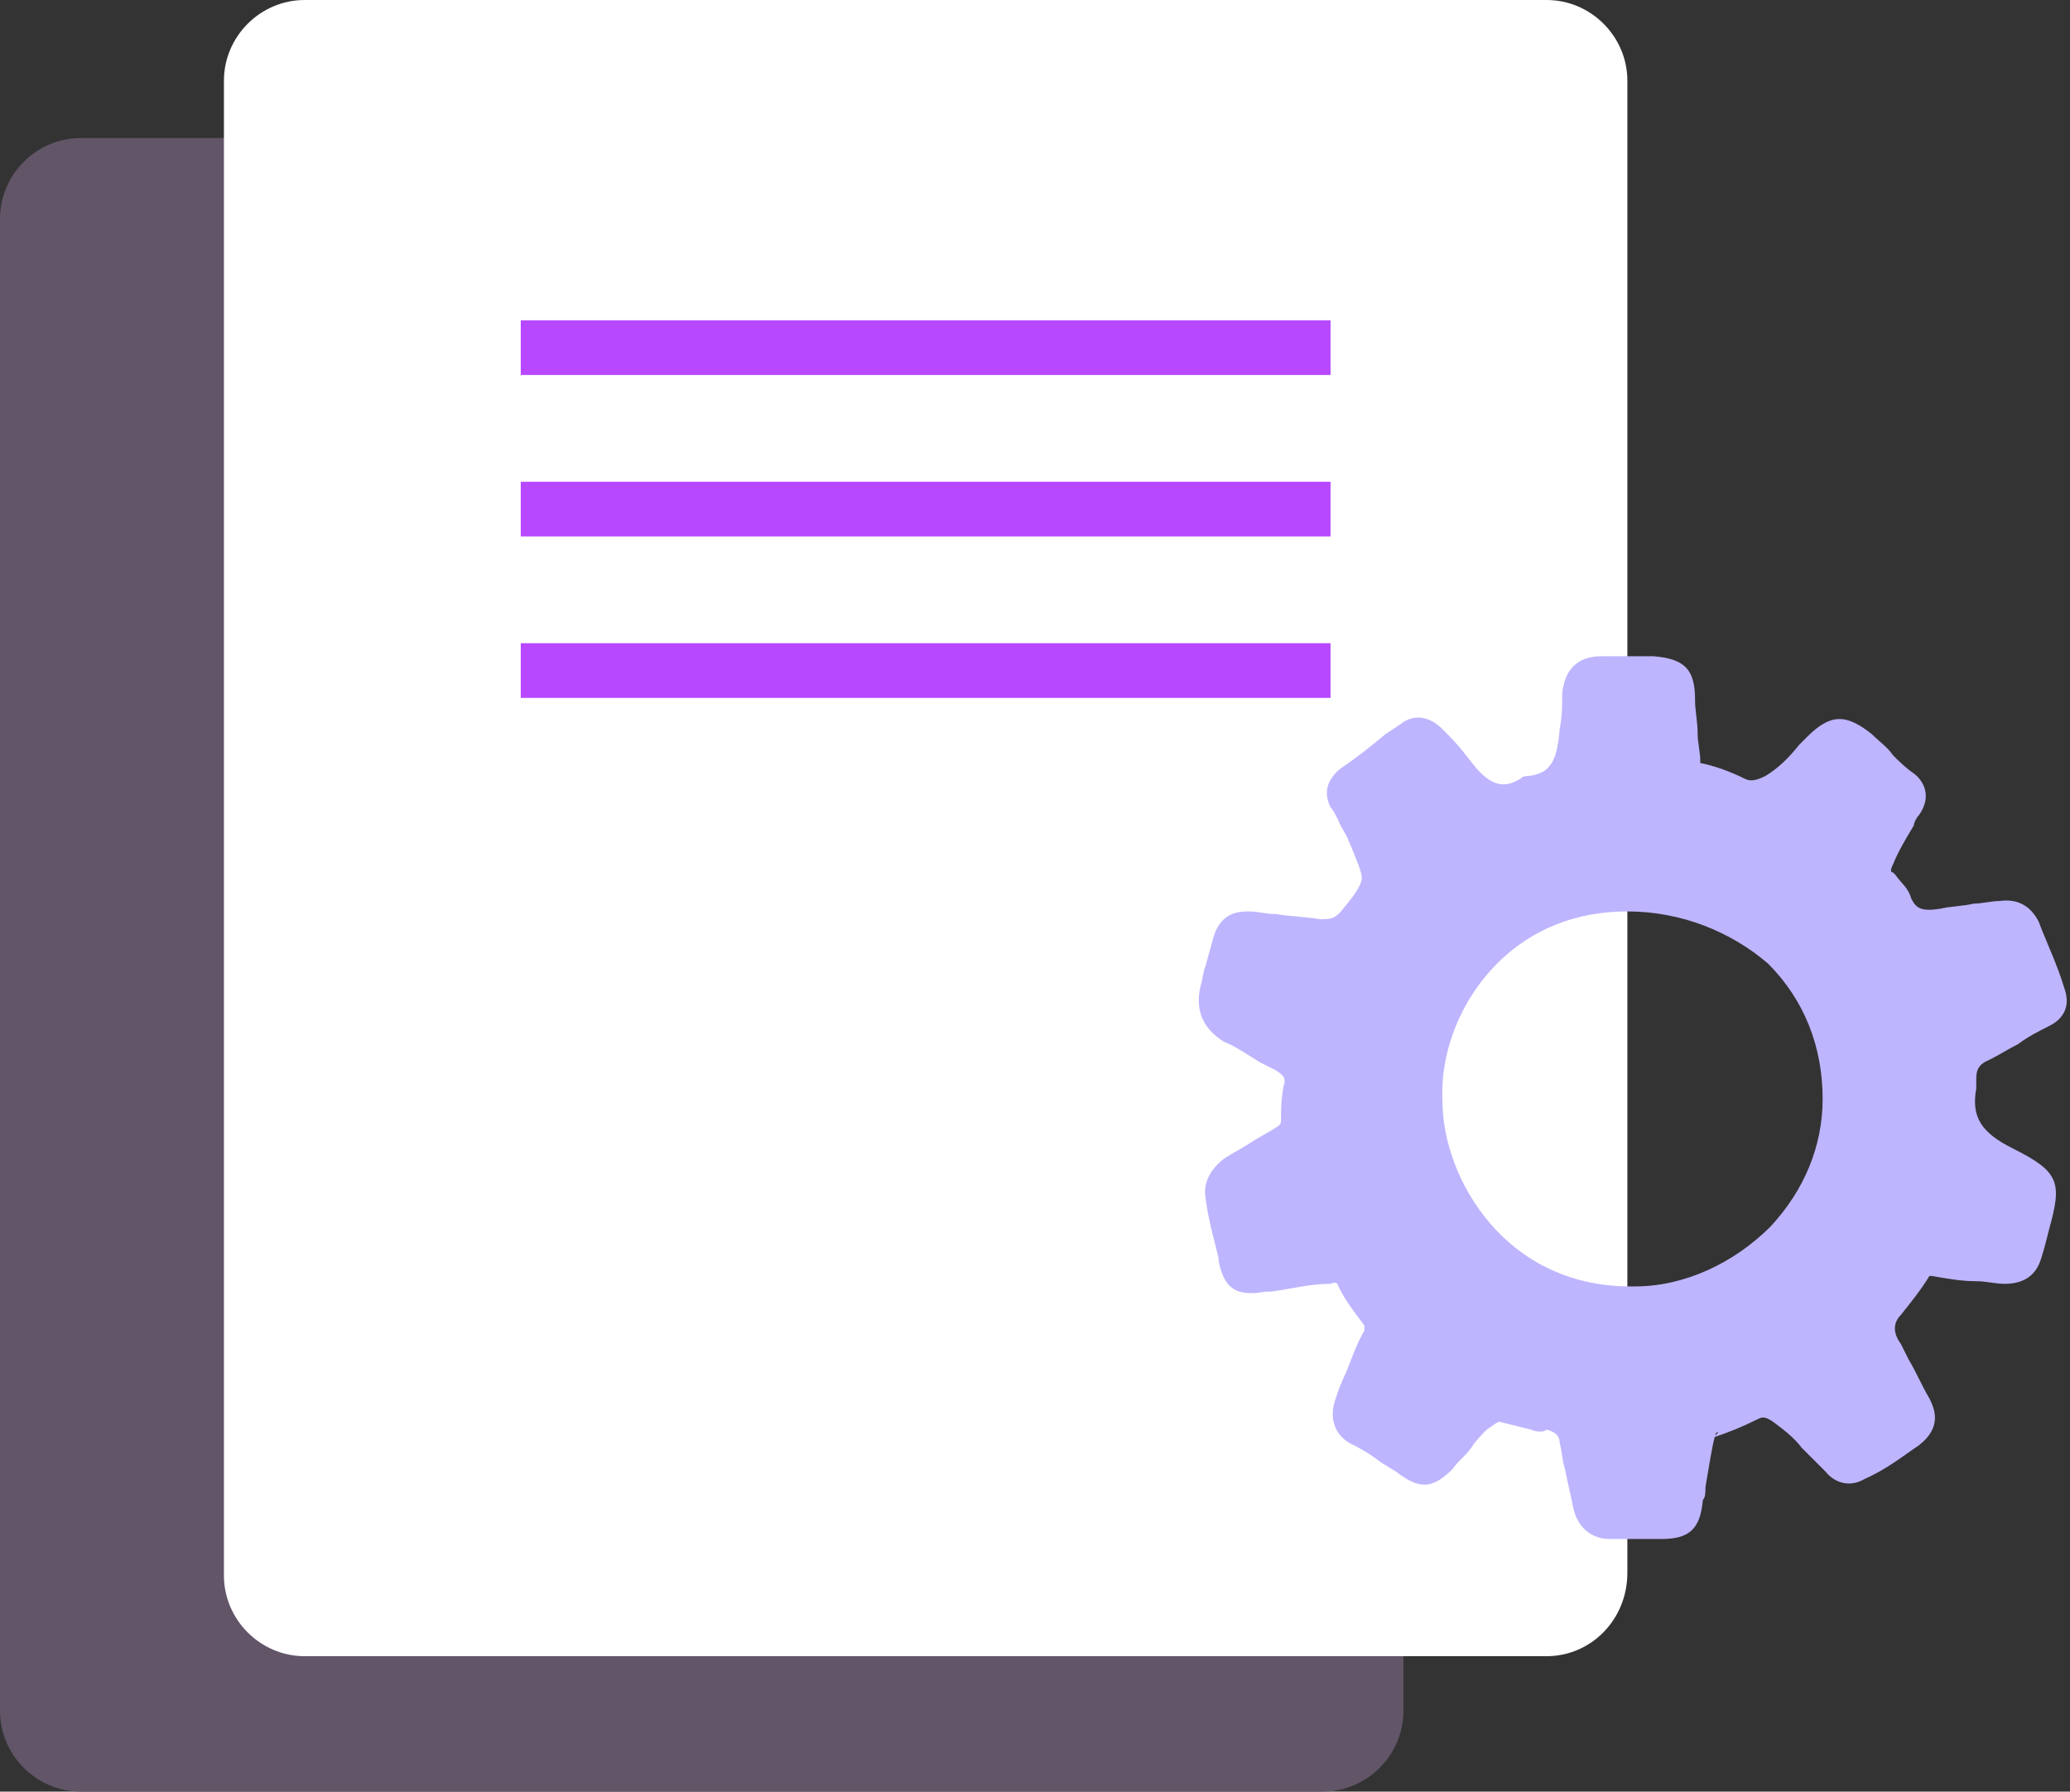
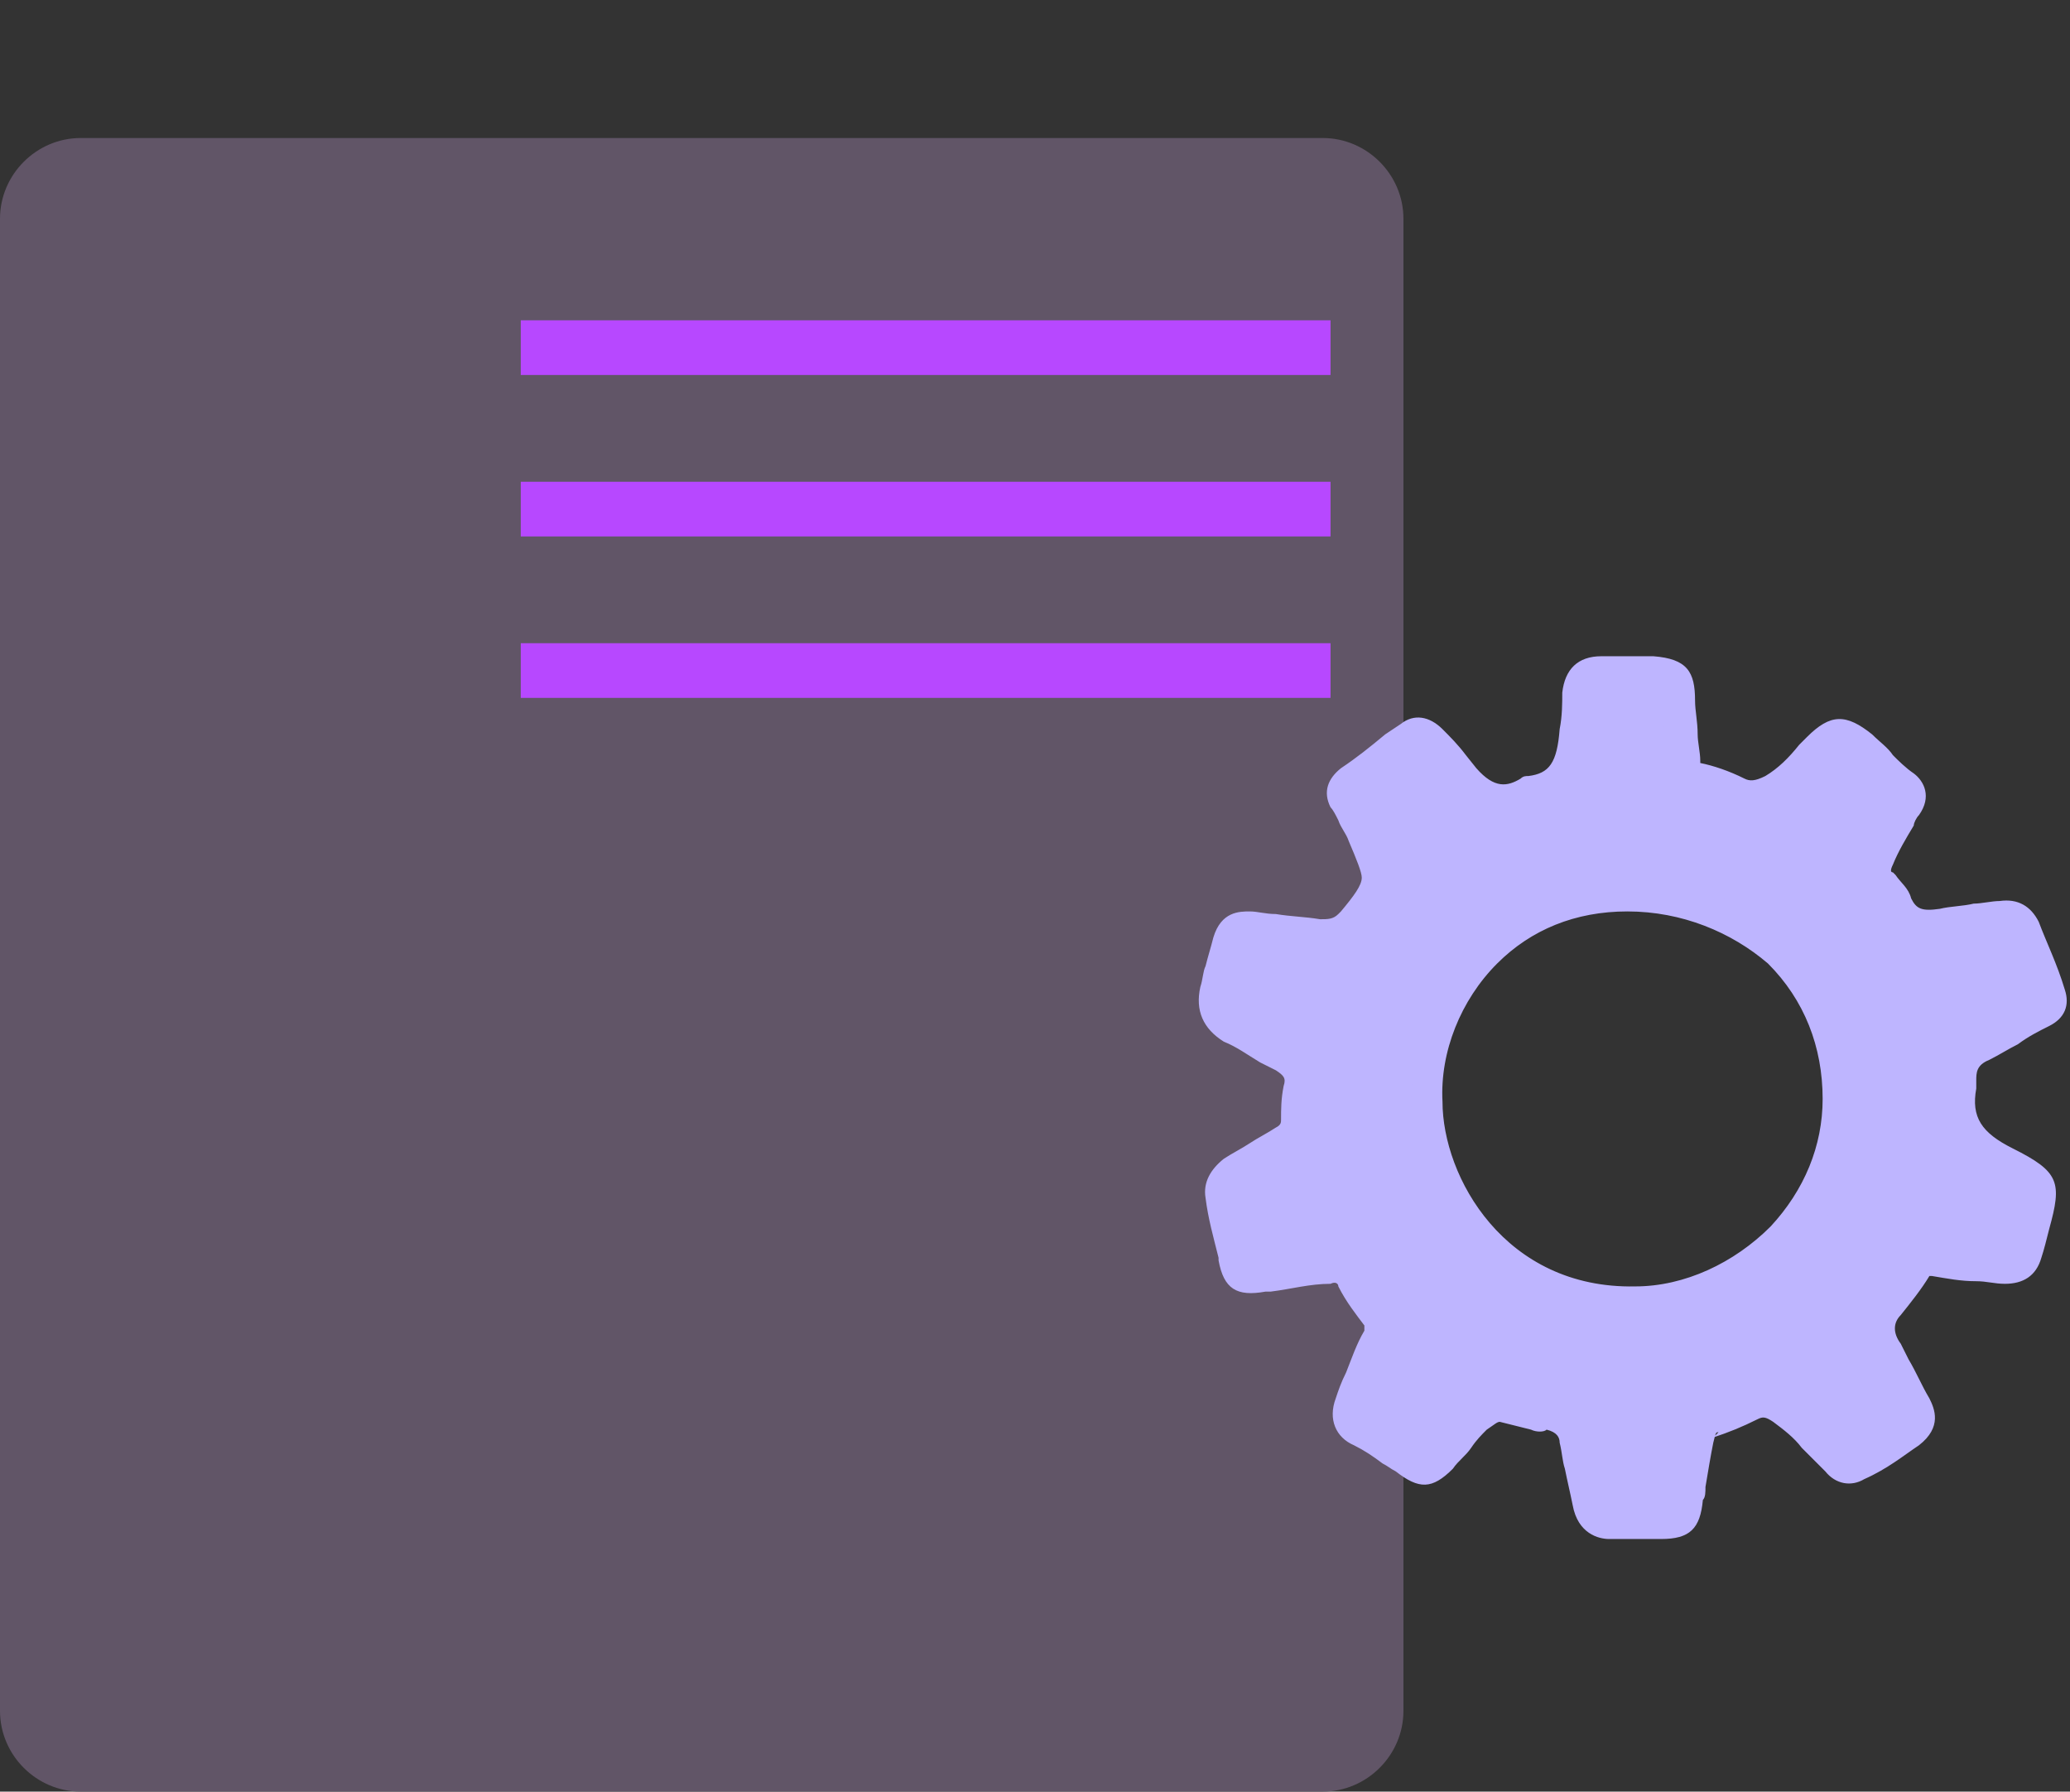
<svg xmlns="http://www.w3.org/2000/svg" id="Layer_1" x="0px" y="0px" viewBox="0 0 79.5 68.8" style="enable-background:new 0 0 79.5 68.8;" xml:space="preserve">
  <rect x="0" y="0" width="79.5" height="68.8" fill="#333333" stroke="none" />
  <style type="text/css">	.st0{fill:#615567;}	.st1{fill:#FFFFFF;}	.st2{fill:#B748FF;}	.st3{fill:#BEB5FF;}</style>
  <g id="a" />
  <g>
    <path class="st0" d="M50.8,68.8H3.1c-1.7,0-3.1-1.4-3.1-3.1V8.4c0-1.7,1.4-3.1,3.1-3.1h47.7c1.7,0,3.1,1.4,3.1,3.1v57.3  C53.9,67.4,52.5,68.8,50.8,68.8z" />
    <g>
-       <path class="st1" d="M59.4,63.6H11.7c-1.7,0-3.1-1.4-3.1-3.1V3.1C8.6,1.4,10,0,11.7,0h47.7c1.7,0,3.1,1.4,3.1,3.1v57.3   C62.5,62.2,61.1,63.6,59.4,63.6z" />
      <g>
        <g>
          <rect x="20" y="12.3" class="st2" width="31.1" height="2.1" />
        </g>
      </g>
      <g>
        <g>
          <rect x="20" y="18.5" class="st2" width="31.1" height="2.1" />
        </g>
      </g>
      <g>
        <g>
          <rect x="20" y="24.7" class="st2" width="31.1" height="2.1" />
        </g>
      </g>
    </g>
    <g>
      <path class="st3" d="M78.8,37.9c-0.3-0.9-0.6-1.7-0.9-2.5c-0.1-0.3-0.4-0.5-0.8-0.4c-0.7,0.1-1.5,0.1-2.2,0.3   c-0.7,0.2-1.4,0.1-1.8-0.7c-0.1-0.3-0.4-0.6-0.6-0.8c-0.3-0.3-0.3-0.6-0.1-1c0.3-0.7,0.7-1.3,1.1-2c0.2-0.3,0.2-0.6-0.1-0.8   c-0.5-0.5-1-1-1.6-1.5c-0.7-0.6-0.9-0.6-1.6,0.1C69.5,29,69,29.5,68.3,30c-0.4,0.3-0.9,0.4-1.4,0.2c-0.5-0.2-1.1-0.4-1.7-0.5   c-0.4-0.1-0.5-0.3-0.5-0.6c-0.1-0.8-0.2-1.5-0.2-2.3c-0.1-0.9-0.2-1-1-1.1c-0.7,0-1.3,0-2,0c-0.6,0-0.8,0.2-0.8,0.7   c0,0.5-0.1,1-0.1,1.5c-0.1,1.1-0.4,2.1-1.7,2.3c0,0-0.1,0-0.1,0c-1,0.6-1.8,0.3-2.5-0.5c-0.5-0.5-0.9-1-1.4-1.4   c-0.2-0.2-0.5-0.4-0.8-0.1c-0.8,0.6-1.5,1.1-2.3,1.7c-0.3,0.2-0.3,0.4-0.2,0.7c0.2,0.4,0.4,0.9,0.6,1.3c0.9,1.7,0.9,1.8-0.4,3.3   c0,0-0.1,0.1-0.1,0.1c-0.3,0.4-0.7,0.5-1.3,0.5c-0.9-0.1-1.8-0.2-2.6-0.3c-0.4,0-0.6,0.1-0.7,0.5c-0.2,0.6-0.3,1.3-0.5,1.9   c-0.2,0.7,0,1.1,0.6,1.4c0.7,0.4,1.3,0.8,1.9,1.2c0.5,0.3,0.7,0.7,0.5,1.3c-0.1,0.4-0.1,0.8-0.1,1.1c0,0.4-0.1,0.7-0.5,0.9   c-0.7,0.4-1.3,0.8-2,1.2c-0.3,0.2-0.5,0.4-0.4,0.8c0.1,0.8,0.3,1.6,0.5,2.4c0.2,0.8,0.3,0.9,1.1,0.7c0.9-0.1,1.7-0.3,2.6-0.3   c0.4,0,0.8,0.1,0.9,0.5c0.2,0.5,0.6,1,0.9,1.4c0.2,0.3,0.2,0.5,0.1,0.8c-0.4,0.8-0.7,1.7-1,2.6c-0.2,0.4-0.1,0.8,0.4,1   c0.6,0.3,1.1,0.7,1.6,1.1c0.7,0.5,0.8,0.5,1.4-0.1c0.5-0.5,0.9-1,1.4-1.4c0.3-0.3,0.6-0.7,1.1-0.5c0.6,0.1,1.3,0.3,1.9,0.5   c0.5,0.1,0.8,0.4,0.9,1c0.1,0.8,0.3,1.5,0.5,2.3c0.1,0.4,0.3,0.7,0.8,0.7c0.4,0,0.8,0,1.2,0c0.3,0,0.6,0,0.9,0   c0.8,0,0.9-0.1,1-0.9c0.1-0.8,0.1-1.5,0.3-2.3c0.1-0.3,0.2-0.6,0.6-0.8c0.6-0.2,1.2-0.5,1.8-0.8c0.4-0.2,0.8-0.1,1.2,0.1   c0.5,0.3,0.9,0.7,1.2,1.1c0.3,0.3,0.6,0.6,0.8,0.9c0.2,0.2,0.5,0.3,0.8,0.2c0.7-0.3,1.4-0.7,2-1.2c0.3-0.3,0.5-0.5,0.2-1   c-0.4-0.7-0.8-1.4-1.1-2.1c-0.3-0.6-0.3-1.2,0.1-1.8c0.4-0.5,0.7-1,1.1-1.5c0.2-0.3,0.4-0.3,0.7-0.3c0.9,0.1,1.9,0.2,2.8,0.3   c0.4,0,0.6-0.1,0.7-0.5c0.1-0.4,0.2-0.8,0.3-1.2c0.4-1.6,0.4-1.7-1.1-2.5c-1.3-0.6-2-1.5-1.8-3c0,0,0,0,0-0.1   c-0.1-0.7,0.2-1.1,0.8-1.4c0.8-0.4,1.6-0.9,2.3-1.3C78.8,38.4,79,38.2,78.8,37.9z M62.8,50.2c-5.2,0.1-7.9-4.3-8-7.8   c-0.1-3.7,2.7-8,7.7-8c4.6,0,8.1,3.4,8.1,7.9C70.7,46.7,66.7,50.1,62.8,50.2z" />
      <path class="st3" d="M61.8,59.1c-0.4,0-1.2-0.2-1.4-1.3c-0.1-0.5-0.2-0.9-0.3-1.4c-0.1-0.3-0.1-0.6-0.2-1c0-0.2-0.1-0.4-0.5-0.5   C59.3,55,59,55,58.8,54.9c-0.4-0.1-0.8-0.2-1.2-0.3c-0.1,0-0.2,0.1-0.5,0.3l0,0c-0.2,0.2-0.4,0.4-0.6,0.7   c-0.2,0.3-0.5,0.5-0.7,0.8c-0.8,0.8-1.3,0.8-2.2,0.1c-0.2-0.1-0.3-0.2-0.5-0.3c-0.4-0.3-0.7-0.5-1.1-0.7c-0.7-0.3-1-1-0.7-1.8   c0.1-0.3,0.2-0.6,0.4-1c0.2-0.5,0.4-1.1,0.7-1.6c0-0.1,0-0.1,0-0.1c0,0,0,0,0-0.1c-0.3-0.4-0.7-0.9-1-1.5c0-0.1-0.1-0.2-0.3-0.1   c-0.8,0-1.5,0.2-2.3,0.3l-0.2,0c-1.1,0.2-1.6-0.1-1.8-1.2l0-0.1c-0.2-0.8-0.4-1.5-0.5-2.3c-0.1-0.6,0.2-1.1,0.7-1.5   c0.3-0.2,0.7-0.4,1-0.6c0.3-0.2,0.7-0.4,1-0.6c0.2-0.1,0.2-0.2,0.2-0.3c0-0.4,0-0.8,0.1-1.3c0.1-0.3,0-0.4-0.3-0.6l-0.6-0.3   c-0.5-0.3-0.9-0.6-1.4-0.8c-0.8-0.5-1.1-1.2-0.9-2.1c0.1-0.3,0.1-0.6,0.2-0.8c0.1-0.4,0.2-0.7,0.3-1.1c0.3-1,1-1,1.4-1   c0.3,0,0.6,0.1,1,0.1c0.6,0.1,1.1,0.1,1.7,0.2c0.3,0,0.5,0,0.7-0.2c0,0,0.1-0.1,0.1-0.1c0.5-0.6,0.8-1,0.8-1.3   c0-0.2-0.2-0.7-0.5-1.4c-0.1-0.3-0.3-0.5-0.4-0.8c-0.1-0.2-0.2-0.4-0.3-0.5c-0.3-0.6-0.1-1.1,0.4-1.5c0.6-0.4,1.1-0.8,1.7-1.3   l0.6-0.4c0.5-0.4,1.1-0.3,1.6,0.2c0.3,0.3,0.6,0.6,0.9,1l0.4,0.5c0.7,0.8,1.2,0.7,1.7,0.4c0.1-0.1,0.2-0.1,0.3-0.1   c0.8-0.1,1.1-0.5,1.2-1.8c0.1-0.5,0.1-1,0.1-1.4c0.1-0.9,0.6-1.4,1.5-1.4c0.3,0,0.6,0,0.9,0c0.3,0,0.7,0,1.1,0   c1.3,0.1,1.6,0.6,1.6,1.7c0,0.4,0.1,0.8,0.1,1.3c0,0.3,0.1,0.7,0.1,1c0,0,0,0,0,0.1c0,0,0,0,0,0c0.5,0.1,1.1,0.3,1.7,0.6   c0.2,0.1,0.4,0.1,0.8-0.1c0.5-0.3,0.9-0.7,1.3-1.2c0.1-0.1,0.2-0.2,0.3-0.3c0.9-0.9,1.5-0.9,2.5-0.1c0.3,0.3,0.6,0.5,0.8,0.8   c0.2,0.2,0.5,0.5,0.8,0.7c0.4,0.3,0.7,0.9,0.2,1.6c-0.1,0.1-0.2,0.3-0.2,0.4c-0.3,0.5-0.6,1-0.8,1.5c-0.1,0.2-0.1,0.3,0,0.3   l0.1,0.1c0.2,0.3,0.5,0.5,0.6,0.9c0.2,0.4,0.4,0.5,1.1,0.4c0.4-0.1,0.9-0.1,1.3-0.2c0.3,0,0.7-0.1,1-0.1c0.7-0.1,1.2,0.2,1.5,0.8   c0.3,0.8,0.7,1.6,1,2.6c0,0,0,0,0,0c0.2,0.6,0,1.1-0.6,1.4c-0.4,0.2-0.8,0.4-1.2,0.7c-0.4,0.2-0.7,0.4-1.1,0.6   c-0.5,0.2-0.5,0.5-0.5,0.8c0,0.1,0,0.2,0,0.3c-0.2,1.1,0.2,1.7,1.4,2.3c1.8,0.9,1.9,1.3,1.4,3.1l0,0c-0.1,0.4-0.2,0.8-0.3,1.1   c-0.2,0.7-0.7,1-1.4,1c-0.4,0-0.7-0.1-1.1-0.1c-0.6,0-1.1-0.1-1.7-0.2c0,0-0.1,0-0.1,0c0,0,0,0,0,0c-0.3,0.5-0.7,1-1.1,1.5l0,0   c-0.3,0.3-0.3,0.7,0,1.1c0.1,0.2,0.2,0.4,0.3,0.6c0.3,0.5,0.5,1,0.8,1.5c0.2,0.4,0.5,1.1-0.4,1.8c-0.6,0.4-1.2,0.9-2.1,1.3   c-0.5,0.3-1.1,0.2-1.5-0.3c-0.3-0.3-0.6-0.6-0.9-0.9c-0.3-0.4-0.7-0.7-1.1-1c-0.3-0.2-0.4-0.2-0.6-0.1c-0.6,0.3-1.1,0.5-1.7,0.7   L66,55c-0.1,0-0.1,0-0.2,0.4c-0.1,0.5-0.2,1.1-0.3,1.7c0,0.2,0,0.4-0.1,0.5c-0.1,1.1-0.5,1.5-1.6,1.5c-0.2,0-0.4,0-0.6,0l-0.3,0   h-0.4C62.3,59.1,62.1,59.1,61.8,59.1C61.8,59.1,61.8,59.1,61.8,59.1z M61.7,57.9C61.7,57.9,61.8,57.9,61.7,57.9c0.3,0,0.6,0,0.9,0   l0.4,0l0.2,0c0.2,0,0.4,0,0.6,0c0.1,0,0.2,0,0.3,0c0-0.1,0-0.2,0.1-0.3c0-0.2,0-0.3,0.1-0.5c0.1-0.6,0.1-1.2,0.3-1.9   c0.1-0.3,0.2-0.9,0.9-1.2l0.1,0c0.6-0.2,1.1-0.5,1.6-0.7c0.4-0.2,1.1-0.3,1.8,0.2c0.5,0.3,0.9,0.7,1.3,1.2   c0.3,0.3,0.5,0.6,0.8,0.9c0,0,0,0,0,0c0.8-0.4,1.4-0.7,1.9-1.1c0,0,0.1,0,0.1-0.1c0,0,0,0,0-0.1c-0.3-0.5-0.6-1-0.8-1.5   c-0.1-0.2-0.2-0.4-0.3-0.6c-0.5-0.8-0.4-1.7,0.1-2.4l0,0c0.3-0.5,0.7-1,1-1.5c0.3-0.5,0.7-0.7,1.3-0.6c0.6,0.1,1.1,0.1,1.7,0.2   c0.4,0,0.8,0.1,1.1,0.1c0,0,0,0,0,0c0.1-0.4,0.2-0.8,0.3-1.2l0,0c0.1-0.5,0.3-1,0.2-1.1c-0.1-0.1-0.6-0.4-1-0.6   c-1.7-0.8-2.4-2-2.1-3.6c-0.1-0.6,0.1-1.4,1.1-2c0.4-0.2,0.7-0.4,1.1-0.6c0.4-0.2,0.8-0.4,1.2-0.7c-0.3-0.9-0.6-1.7-0.9-2.4   c0,0,0,0,0-0.1c0,0,0,0,0,0c-0.4,0.1-0.7,0.1-1.1,0.1c-0.4,0-0.8,0.1-1.1,0.2c-1.2,0.3-2.1-0.1-2.5-1.1c-0.1-0.2-0.3-0.4-0.5-0.6   L72,34.1c-0.4-0.5-0.5-1-0.2-1.6c0.2-0.6,0.6-1.1,0.9-1.7c0.1-0.1,0.2-0.3,0.2-0.4c0,0,0,0,0,0c0,0,0,0,0,0   c-0.3-0.3-0.5-0.5-0.8-0.8c-0.3-0.3-0.5-0.5-0.8-0.8c-0.2-0.2-0.3-0.3-0.4-0.3c-0.1,0-0.2,0.1-0.4,0.3c-0.1,0.1-0.2,0.2-0.3,0.3   c-0.5,0.5-1,0.9-1.6,1.3c-0.5,0.3-1.1,0.6-2,0.2c-0.5-0.2-1.1-0.4-1.6-0.5c-0.4-0.1-0.9-0.4-1-1.2c0-0.3-0.1-0.6-0.1-1   c0-0.4-0.1-0.9-0.1-1.3c0-0.3,0-0.4,0-0.5c-0.1,0-0.2,0-0.4,0c-0.3,0-0.6,0-1,0c-0.3,0-0.7,0-1,0c-0.1,0-0.1,0-0.1,0   c0,0,0,0.1,0,0.2c0,0.5-0.1,1-0.1,1.5c-0.1,0.8-0.3,2.6-2.2,2.9c-0.8,0.5-2,0.7-3.3-0.6l-0.4-0.5c-0.3-0.3-0.6-0.6-0.9-1   c0,0,0,0,0,0l-0.5,0.4c-0.5,0.4-1.1,0.8-1.6,1.2c0.1,0.2,0.2,0.3,0.2,0.5c0.1,0.3,0.2,0.5,0.4,0.8c1,1.9,0.9,2.3-0.4,4   c0,0-0.1,0.1-0.1,0.1c-0.5,0.6-1.1,0.8-1.9,0.7c-0.5-0.1-1.1-0.1-1.7-0.2c-0.3,0-0.7-0.1-1-0.1c0,0,0,0,0,0c0,0,0,0,0,0.1   c-0.1,0.3-0.2,0.7-0.2,1c-0.1,0.3-0.1,0.6-0.2,0.9c-0.1,0.4,0,0.5,0.3,0.7c0.5,0.3,0.9,0.6,1.4,0.8l0.5,0.3c0.7,0.4,1,1.1,0.8,2   c-0.1,0.3-0.1,0.7,0,1c0,0.6-0.2,1.1-0.8,1.5c-0.3,0.2-0.6,0.4-1,0.6c-0.3,0.2-0.7,0.4-1,0.6c-0.1,0.1-0.1,0.1-0.1,0.2   c0.1,0.7,0.3,1.5,0.4,2.2l0,0.1c0,0.1,0.1,0.2,0.1,0.3c0.1,0,0.2,0,0.3,0l0.2,0c0.8-0.1,1.6-0.3,2.5-0.3c0.9,0,1.4,0.5,1.5,0.9   c0.2,0.5,0.6,0.9,0.9,1.3c0.4,0.6,0.3,1.1,0.1,1.5c-0.2,0.5-0.4,1.1-0.6,1.6c-0.1,0.3-0.2,0.6-0.4,1c0,0,0,0.1,0,0.1   c0,0,0,0,0.1,0c0.5,0.2,0.9,0.6,1.3,0.9c0.1,0.1,0.3,0.2,0.4,0.3c0.1,0.1,0.3,0.2,0.3,0.2c0,0,0.1-0.1,0.3-0.2   c0.2-0.2,0.5-0.5,0.7-0.7c0.2-0.2,0.4-0.5,0.7-0.7l0,0c0.3-0.3,0.8-0.9,1.7-0.7c0.4,0.1,0.9,0.2,1.3,0.3c0.2,0.1,0.4,0.1,0.7,0.2   c0.8,0.2,1.2,0.7,1.4,1.5c0.1,0.3,0.1,0.6,0.2,0.9c0.1,0.5,0.2,0.9,0.3,1.4C61.7,57.8,61.7,57.8,61.7,57.9   C61.7,57.9,61.7,57.9,61.7,57.9z M74.8,41.2C74.8,41.2,74.8,41.2,74.8,41.2C74.8,41.2,74.8,41.2,74.8,41.2z M78.3,38.1   C78.2,38.1,78.2,38.1,78.3,38.1l0.6-0.2L78.3,38.1z M54.3,28.6L54.3,28.6L54.3,28.6z M62.7,50.8c-5.2,0-8.5-4.3-8.5-8.4   c0-2.3,0.9-4.6,2.5-6.2c1.5-1.6,3.5-2.4,5.8-2.4c0,0,0,0,0.1,0c2.4,0,4.7,0.9,6.3,2.5c1.6,1.6,2.5,3.7,2.5,6   c0.1,2.1-0.8,4.2-2.3,5.8C67.3,49.7,65,50.8,62.7,50.8L62.7,50.8C62.8,50.8,62.7,50.8,62.7,50.8z M62.8,50.2L62.8,50.2L62.8,50.2z    M62.5,35C62.5,35,62.5,35,62.5,35c-2,0-3.7,0.7-5,2c-1.4,1.4-2.2,3.4-2.1,5.3c0,2.9,2.4,7.2,7.4,7.1c1.9,0,3.8-0.9,5.2-2.3   c1.3-1.4,2-3.1,2-4.9c0-2-0.7-3.8-2.1-5.2C66.5,35.8,64.6,35,62.5,35z" />
    </g>
  </g>
</svg>